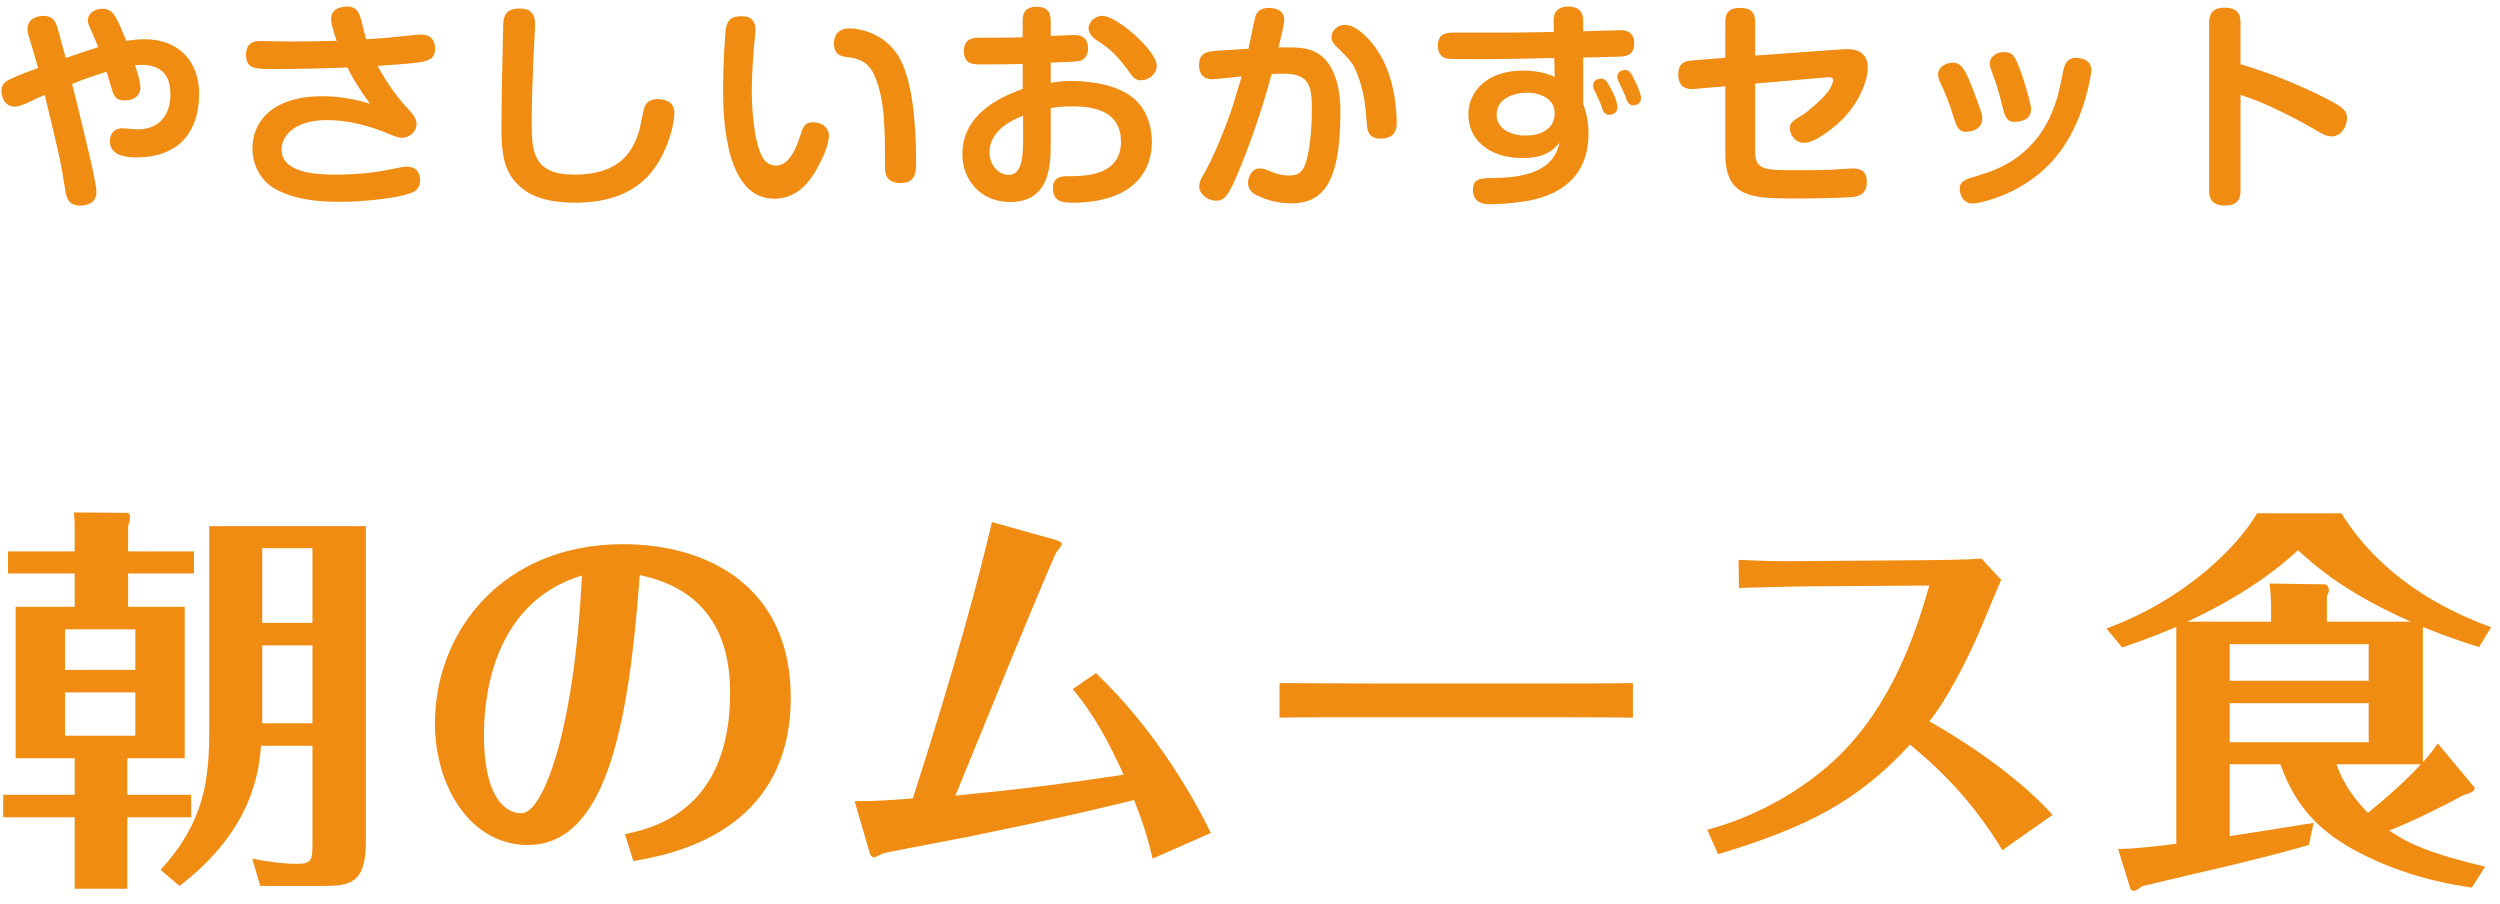
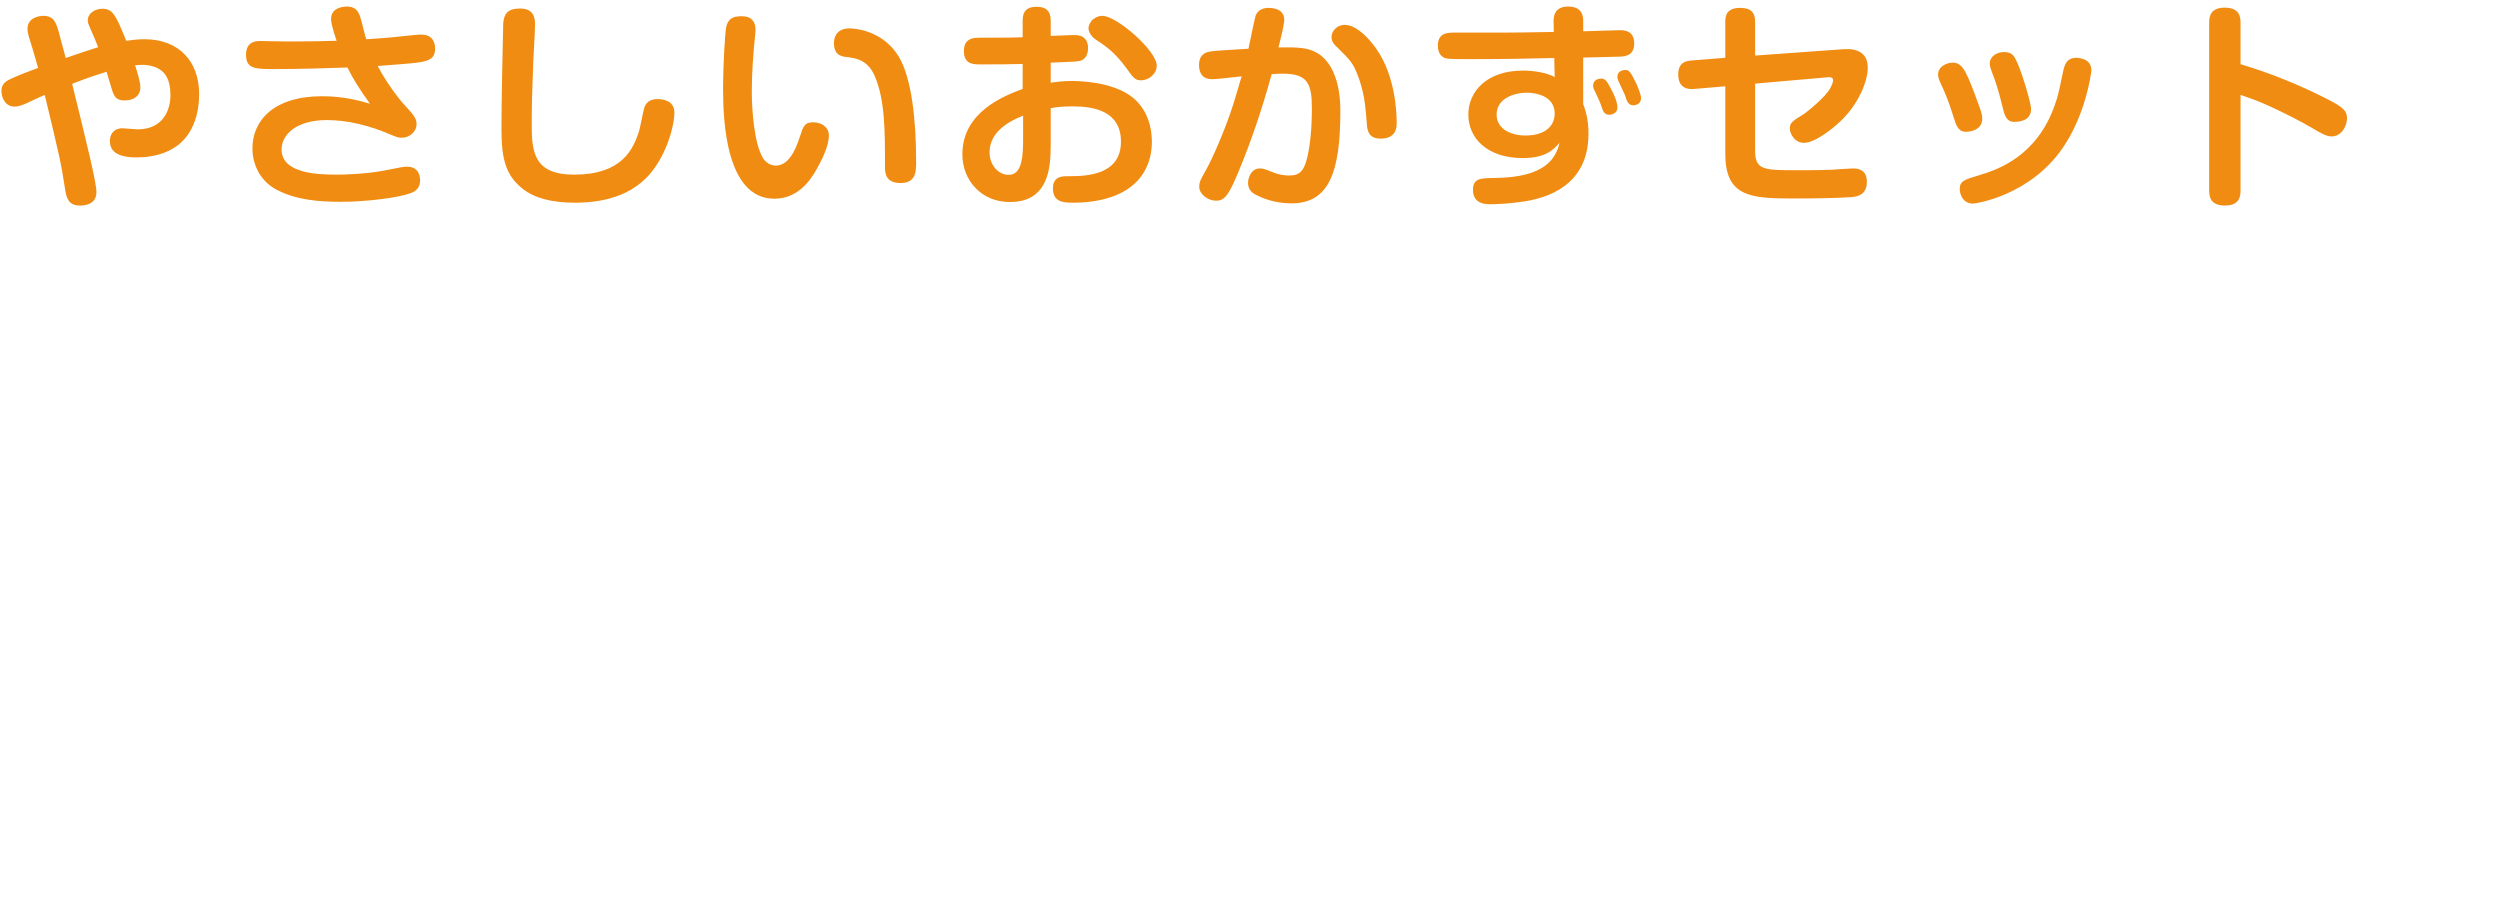
<svg xmlns="http://www.w3.org/2000/svg" width="249px" height="90px" viewBox="0 0 249 90" version="1.1">
  <title>Group 18</title>
  <g id="Page-1" stroke="none" stroke-width="1" fill="none" fill-rule="evenodd">
    <g id="やさしいおかずLP_B" transform="translate(-223, -1157)" fill="#F08C12" fill-rule="nonzero">
      <g id="朝のムース食" transform="translate(180, 1120)">
        <g id="Group-15" transform="translate(42, 37)">
          <g id="Group-18" transform="translate(1.144, 0.652)">
-             <path d="M12.536,87.868 L12.536,80.748 L18.896,80.748 L18.896,78.508 L12.536,78.508 L12.536,74.868 L18.256,74.868 L18.256,59.788 L12.616,59.788 L12.616,56.468 L19.176,56.468 L19.176,54.268 L12.616,54.268 L12.616,51.748 C12.776,51.308 12.816,50.908 12.816,50.868 C12.816,50.788 12.776,50.428 12.536,50.428 L7.216,50.388 C7.296,51.108 7.296,51.828 7.296,52.788 L7.296,54.268 L0.656,54.268 L0.656,56.468 L7.296,56.468 L7.296,59.788 L1.416,59.788 L1.416,74.868 L7.296,74.868 L7.296,78.508 L0.176,78.508 L0.176,80.748 L7.296,80.748 L7.296,87.868 L12.536,87.868 Z M31.936,87.588 C34.656,87.588 36.296,87.388 36.296,83.228 L36.296,51.748 L20.696,51.748 L20.696,71.988 C20.696,77.068 20.216,81.188 15.856,85.988 L17.736,87.588 C25.216,81.868 25.656,75.868 25.856,73.628 L30.976,73.628 L30.976,83.508 C30.976,85.028 30.856,85.388 29.376,85.388 C28.456,85.388 26.976,85.268 24.976,84.868 L25.776,87.588 L31.936,87.588 Z M30.976,61.388 L25.976,61.388 L25.976,53.948 L30.976,53.948 L30.976,61.388 Z M13.336,66.068 L6.336,66.068 L6.336,62.028 L13.336,62.028 L13.336,66.068 Z M30.976,71.388 L25.976,71.388 L25.976,63.628 L30.976,63.628 L30.976,71.388 Z M13.336,72.628 L6.336,72.628 L6.336,68.308 L13.336,68.308 L13.336,72.628 Z M62.936,85.108 C66.416,84.508 78.616,82.428 78.616,68.828 C78.616,57.788 70.376,53.548 61.896,53.548 C49.936,53.548 43.176,62.228 43.176,71.388 C43.176,77.708 46.736,83.508 52.416,83.508 C60.136,83.508 62.456,71.988 63.576,56.628 C71.496,58.268 72.576,64.388 72.576,68.348 C72.576,80.188 64.776,81.868 62.096,82.428 L62.936,85.108 Z M51.816,80.348 C49.856,80.348 48.056,78.228 48.056,72.588 C48.056,69.828 48.456,59.508 57.816,56.668 C57.016,72.908 53.776,80.348 51.816,80.348 Z M114.656,84.868 L120.456,82.308 C118.896,79.108 115.096,72.188 109.016,66.388 L106.696,67.988 C108.896,70.588 110.336,73.388 111.776,76.508 C106.149,77.361 102.682,77.789 99.281,78.152 L98.526,78.232 C97.392,78.351 96.248,78.465 95.016,78.588 C95.72,76.853 97.474,72.555 99.327,68.048 L99.636,67.295 C102.22,61.013 104.891,54.581 105.096,54.308 C105.176,54.188 105.616,53.708 105.616,53.548 C105.616,53.308 105.096,53.148 104.816,53.068 L98.656,51.348 C97.376,56.788 95.216,65.028 90.776,78.868 C88.856,79.028 87.136,79.148 84.976,79.148 C85.144,79.716 85.361,80.462 85.581,81.216 L85.712,81.668 C86.126,83.093 86.511,84.419 86.536,84.468 C86.576,84.508 86.736,84.748 86.856,84.748 C87.056,84.748 87.776,84.348 87.936,84.308 C89.256,84.028 95.216,82.908 96.416,82.668 C101.418,81.628 104.335,81.017 107.179,80.371 L107.835,80.221 C109.367,79.868 110.923,79.495 112.816,79.028 C113.696,81.308 114.136,82.628 114.656,84.868 Z M162.496,70.828 L162.496,67.388 C160.066,67.418 157.411,67.425 154.902,67.427 L136.785,67.427 C135.139,67.422 130.808,67.394 128.104,67.389 L127.551,67.388 C127.463,67.388 127.378,67.388 127.296,67.388 L127.296,70.828 C128.481,70.806 129.283,70.797 130.857,70.792 L131.207,70.791 C131.388,70.791 131.579,70.79 131.781,70.79 L132.423,70.789 C132.498,70.789 132.575,70.789 132.653,70.789 L136.941,70.788 C137.071,70.788 137.202,70.788 137.336,70.788 L152.576,70.788 L152.958,70.788 L152.958,70.788 L155.242,70.789 C155.746,70.789 156.27,70.79 156.799,70.791 L157.862,70.794 C159.63,70.799 161.353,70.809 162.496,70.828 Z M170.976,84.428 C179.736,81.788 184.896,79.188 190.096,73.508 C192.696,75.668 196.096,78.748 199.296,84.028 L204.296,80.508 C200.096,75.868 193.776,72.188 192.016,71.188 C193.656,69.228 195.816,65.068 197.136,61.948 C197.278,61.61 197.657,60.696 198.053,59.749 L198.25,59.275 C198.677,58.254 199.08,57.301 199.176,57.108 L197.216,54.988 C196.62,55.038 195.531,55.074 194.419,55.099 L193.864,55.11 C192.666,55.134 191.533,55.145 191.063,55.147 L190.896,55.148 L190.896,55.148 L179.976,55.228 C177.176,55.268 175.616,55.228 173.016,55.108 L173.056,57.908 C174.576,57.868 178.536,57.748 180.016,57.748 L192.016,57.668 C190.656,62.428 188.296,69.588 182.776,74.868 C178.416,78.988 173.176,81.148 169.896,81.988 L170.976,84.428 Z M212.416,88.068 C212.576,88.068 212.936,87.828 213.176,87.628 C213.596,87.529 215.527,87.064 217.564,86.582 L218.439,86.375 C219.41,86.146 220.36,85.924 221.136,85.748 C223.816,85.108 226.936,84.348 229.816,83.508 L230.296,81.308 C229.096,81.508 223.256,82.428 221.936,82.628 L221.936,75.468 L226.976,75.468 C228.216,78.868 230.056,81.668 234.376,84.028 C239.536,86.828 244.456,87.508 246.056,87.748 L247.376,85.668 C241.816,84.348 239.696,83.348 237.816,82.068 C239.816,81.308 242.856,79.828 245.296,78.508 C246.016,78.348 246.536,78.028 246.256,77.708 L242.656,73.388 C242.256,73.988 242.016,74.308 241.176,75.268 L241.176,61.788 C243.496,62.748 245.216,63.308 246.776,63.788 L247.976,61.828 C243.216,60.068 237.056,56.868 233.056,50.468 L224.656,50.468 C222.856,53.628 217.616,59.028 209.656,61.948 L211.216,63.828 L211.547,63.718 C212.766,63.31 214.086,62.851 216.616,61.788 L216.616,83.388 C215.096,83.588 212.376,83.908 210.816,83.908 L212.056,87.908 C212.096,88.028 212.376,88.068 212.416,88.068 Z M226.056,61.268 L217.696,61.268 C219.376,60.508 224.696,57.948 228.736,54.148 C230.696,55.948 233.656,58.468 239.976,61.268 L231.616,61.268 L231.616,58.748 C231.736,58.508 231.816,58.308 231.816,58.108 C231.816,57.828 231.576,57.548 231.456,57.548 L225.896,57.468 C226.028,58.357 226.051,59.301 226.055,59.651 L226.056,59.763 C226.056,59.775 226.056,59.783 226.056,59.788 L226.056,61.268 Z M235.776,67.148 L221.936,67.148 L221.936,63.508 L235.776,63.508 L235.776,67.148 Z M235.776,73.268 L221.936,73.268 L221.936,69.388 L235.776,69.388 L235.776,73.268 Z M235.696,80.308 C234.656,79.228 233.296,77.628 232.576,75.468 L240.976,75.468 C239.336,77.268 237.056,79.228 235.696,80.308 Z" id="朝のムース食" />
            <path d="M9.46,18.48 C9.46,17.556 8.558,13.838 7.04,7.7 C8.712,7.04 9.372,6.842 10.472,6.49 C10.56,6.754 10.934,8.096 11.044,8.404 C11.264,9.02 11.462,9.35 12.298,9.35 C13.178,9.35 13.838,8.888 13.838,8.052 C13.838,7.546 13.552,6.578 13.31,5.852 C13.508,5.83 13.772,5.808 14.08,5.808 C14.784,5.808 15.664,6.028 16.192,6.622 C16.72,7.216 16.83,8.096 16.83,8.844 C16.83,10.252 16.148,12.232 13.552,12.232 C13.332,12.232 12.276,12.122 12.034,12.122 C11.462,12.122 10.802,12.452 10.802,13.42 C10.802,14.872 12.452,15.026 13.442,15.026 C14.938,15.026 16.434,14.696 17.622,13.772 C19.118,12.584 19.69,10.648 19.69,8.712 C19.69,5.434 17.644,3.256 14.256,3.256 C13.64,3.256 13.046,3.322 12.43,3.41 C11.374,0.792 11.066,0.22 10.032,0.22 C9.57,0.22 8.602,0.484 8.602,1.408 C8.602,1.606 8.668,1.76 8.778,2.024 C9.086,2.706 9.438,3.52 9.636,4.048 C8.712,4.334 7.48,4.752 6.402,5.126 C5.676,2.42 5.61,2.112 5.456,1.782 C5.28,1.364 4.994,0.924 4.18,0.924 C3.894,0.924 2.596,1.034 2.596,2.222 C2.596,2.552 2.684,2.882 2.838,3.344 C2.948,3.696 3.498,5.522 3.652,6.116 C2.552,6.512 1.43,6.952 0.77,7.282 C0.154,7.59 -2.84217094e-14,7.964 -2.84217094e-14,8.426 C-2.84217094e-14,8.976 0.308,9.966 1.32,9.966 C1.694,9.966 2.024,9.834 2.442,9.658 C2.706,9.526 4.004,8.932 4.312,8.8 C5.764,14.85 5.918,15.444 6.336,18.172 C6.468,18.986 6.622,19.822 7.81,19.822 C8.184,19.822 9.46,19.778 9.46,18.48 Z M33.843,19.448 C36.307,19.448 39.497,19.052 40.751,18.59 C41.477,18.326 41.697,17.864 41.697,17.292 C41.697,17.16 41.697,15.95 40.421,15.95 C40.091,15.95 39.893,15.972 38.177,16.324 C36.484,16.658 34.434,16.735 33.592,16.741 L33.191,16.741 C31.338,16.732 27.903,16.575 27.903,14.234 C27.903,12.672 29.487,11.308 32.391,11.308 C33.359,11.308 34.459,11.418 35.625,11.704 C36.747,11.968 37.847,12.364 38.243,12.54 C39.387,13.024 39.519,13.068 39.871,13.068 C40.685,13.068 41.345,12.43 41.345,11.704 C41.345,11.198 41.125,10.868 40.311,9.988 C39.453,9.086 38.287,7.458 37.473,5.918 C40.844,5.665 41.54,5.618 42.16,5.443 L42.279,5.407 C42.319,5.395 42.36,5.382 42.401,5.368 C42.841,5.214 43.193,4.928 43.193,4.224 C43.193,2.794 42.071,2.794 41.763,2.794 L41.735,2.794 L41.735,2.794 L41.652,2.795 C41.465,2.799 41.168,2.825 39.805,2.97 C38.265,3.146 36.989,3.212 36.329,3.256 C36.282,3.124 36.187,2.75 36.082,2.337 L35.977,1.919 C35.871,1.504 35.77,1.119 35.713,0.968 C35.493,0.308 35.097,5.86197757e-14 34.437,5.86197757e-14 C34.107,5.86197757e-14 32.831,0.066 32.831,1.232 L32.832,1.287 C32.835,1.497 32.879,1.903 33.381,3.41 C31.841,3.454 30.565,3.476 29.267,3.476 L28.385,3.475 C27.823,3.474 27.309,3.469 26.825,3.454 C26.708,3.454 26.139,3.437 25.89,3.433 L25.696,3.433 C25.242,3.442 24.361,3.551 24.361,4.796 C24.361,6.124 25.158,6.219 26.787,6.225 L27.177,6.226 L27.177,6.226 C29.597,6.226 32.039,6.16 34.459,6.072 C35.097,7.326 35.603,8.14 36.703,9.68 C35.801,9.416 34.173,8.932 31.951,8.932 C27.067,8.932 24.999,11.396 24.999,14.124 C24.999,15.796 25.813,17.38 27.353,18.216 C29.333,19.272 31.599,19.448 33.843,19.448 Z M57.127,19.536 C60.471,19.536 63.353,18.568 65.113,15.994 C66.631,13.772 67.027,11.396 67.027,10.56 C67.027,9.339 65.819,9.226 65.406,9.218 L65.355,9.218 C65.113,9.218 64.277,9.218 64.013,10.12 C63.925,10.428 63.639,11.924 63.551,12.254 C62.935,14.322 61.725,16.742 57.039,16.742 C52.987,16.742 52.822,14.435 52.815,11.742 L52.815,11.092 C52.815,11.067 52.815,11.041 52.815,11.015 L52.816,10.858 C52.82,10.05 52.844,8.925 52.969,5.5 C52.991,4.972 53.145,2.398 53.145,1.826 C53.145,1.32 53.145,0.176 51.627,0.198 C50.351,0.198 50.065,0.792 49.977,1.65 C49.977,1.703 49.913,4.235 49.863,7.012 L49.853,7.57 C49.823,9.25 49.801,10.965 49.801,12.232 C49.801,15.268 50.263,16.83 51.913,18.15 C53.079,19.074 54.795,19.536 57.127,19.536 Z M76.978,19.14 C79.222,19.14 80.476,17.49 81.202,16.192 C81.84,15.048 82.412,13.794 82.412,12.848 C82.412,12.012 81.686,11.528 80.85,11.528 C79.97,11.528 79.86,11.946 79.508,13.002 C79.024,14.52 78.298,15.84 77.132,15.84 C76.516,15.84 76.054,15.444 75.834,15.07 C74.954,13.552 74.734,10.274 74.734,8.382 C74.734,6.512 74.91,4.598 74.954,4.004 C74.976,3.762 75.108,2.596 75.108,2.31 C75.108,1.474 74.668,0.968 73.788,0.968 C73.128,0.968 72.468,1.012 72.204,1.958 C72.055,2.531 71.887,5.947 71.875,7.808 L71.875,8.393 C71.886,11.191 72.121,19.14 76.978,19.14 Z M89.562,17.578 C91.102,17.578 91.102,16.39 91.102,15.466 C91.102,11.418 90.684,7.15 89.364,4.972 C87.89,2.552 85.338,2.178 84.458,2.178 C83.072,2.178 82.918,3.212 82.918,3.63 C82.918,4.884 83.688,4.972 84.26,5.038 C85.096,5.148 86.262,5.302 86.966,6.886 C88,9.284 88,12.298 88,15.928 L88.001,16.074 C88.01,16.666 88.125,17.578 89.562,17.578 Z M106.751,19.536 C108.027,19.536 109.325,19.382 110.557,18.964 C113.505,17.952 114.583,15.752 114.583,13.442 C114.583,12.012 114.121,10.208 112.647,9.042 C110.623,7.414 107.037,7.414 106.619,7.414 C105.607,7.414 104.925,7.524 104.507,7.59 L104.507,5.588 C106.905,5.5 107.191,5.478 107.477,5.39 C107.653,5.346 108.225,5.104 108.225,4.158 C108.225,2.953 107.363,2.848 106.912,2.839 L106.654,2.839 C106.434,2.842 105.988,2.856 104.507,2.926 L104.507,1.496 C104.507,0.902 104.441,0.022 103.099,0.022 C101.795,0.022 101.718,0.867 101.714,1.422 L101.713,3.058 C100.797,3.09 100.386,3.099 99.192,3.101 L97.489,3.102 L97.489,3.102 C96.895,3.102 95.861,3.102 95.861,4.422 C95.861,5.652 96.638,5.755 97.36,5.763 L98.077,5.763 C98.953,5.761 100.719,5.753 101.713,5.72 L101.713,8.206 C99.821,8.91 95.707,10.516 95.707,14.718 C95.707,17.336 97.621,19.47 100.437,19.47 C104.341,19.47 104.501,15.968 104.507,13.819 L104.507,10.12 C105.013,10.032 105.541,9.944 106.707,9.944 C108.775,9.944 111.503,10.384 111.503,13.464 C111.503,16.743 108.149,16.889 106.488,16.896 L106.267,16.896 L106.267,16.896 C105.673,16.896 104.727,16.896 104.727,18.106 C104.727,19.422 105.696,19.527 106.536,19.535 L106.751,19.536 L106.751,19.536 Z M113.505,7.348 C114.275,7.348 115.067,6.71 115.067,5.896 C115.067,4.378 111.063,0.924 109.655,0.924 C109.127,0.924 108.753,1.254 108.621,1.364 C108.533,1.474 108.269,1.826 108.269,2.178 C108.269,2.398 108.445,2.926 108.951,3.256 C110.007,3.96 110.865,4.532 112.031,6.116 C112.735,7.106 112.911,7.348 113.505,7.348 Z M100.305,16.764 C99.293,16.764 98.413,15.774 98.413,14.52 C98.413,12.364 100.591,11.33 101.757,10.868 L101.757,13.464 C101.757,15.84 101.295,16.764 100.305,16.764 Z M128.495,19.602 C132.257,19.602 133.357,16.434 133.357,10.384 C133.357,6.38 131.729,5.082 131.311,4.796 C130.255,4.048 129.155,4.048 127.197,4.07 C127.351,3.476 127.769,1.782 127.769,1.32 C127.769,0.198 126.559,0.132 126.185,0.132 C125.261,0.132 124.975,0.748 124.931,0.88 C124.799,1.232 124.315,3.696 124.205,4.202 C121.301,4.378 120.839,4.4 120.355,4.488 C120.025,4.554 119.277,4.686 119.277,5.852 C119.277,6.028 119.299,6.424 119.519,6.754 C119.739,7.106 120.157,7.238 120.619,7.238 C121.037,7.238 123.061,6.996 123.523,6.952 C123.303,7.656 122.775,9.57 122.357,10.736 C121.807,12.32 120.729,14.938 119.937,16.346 C119.475,17.16 119.299,17.446 119.299,17.952 C119.299,18.678 120.157,19.338 120.971,19.338 C121.851,19.338 122.247,18.788 123.281,16.28 C124.425,13.53 125.547,10.274 126.515,6.732 C127.021,6.688 127.285,6.688 127.681,6.688 C130.145,6.688 130.519,7.766 130.519,10.142 C130.519,12.122 130.343,13.794 130.079,14.938 C129.749,16.346 129.353,16.83 128.253,16.83 C127.769,16.83 127.131,16.72 126.669,16.522 C125.745,16.148 125.657,16.126 125.327,16.126 C124.491,16.126 124.161,17.028 124.161,17.556 C124.161,18.282 124.601,18.59 125.063,18.81 C126.119,19.338 127.307,19.602 128.495,19.602 Z M137.361,13.156 C138.902,13.156 138.964,12.061 138.967,11.643 L138.967,11.594 C138.967,10.648 138.857,6.93 136.943,4.224 C136.855,4.07 135.293,1.826 133.797,1.826 C133.621,1.826 133.313,1.848 132.983,2.09 C132.829,2.2 132.477,2.53 132.477,3.036 C132.477,3.52 132.763,3.806 133.027,4.048 C134.303,5.302 134.611,5.61 135.051,6.754 C135.755,8.558 135.843,9.834 135.997,11.726 C136.041,12.364 136.173,13.156 137.361,13.156 Z M151.58,19.426 C155.144,18.898 158.07,17.028 158.07,12.65 C158.07,11.198 157.762,10.318 157.542,9.702 L157.542,5.082 C160.003,5.013 160.73,4.998 161.003,4.995 L161.135,4.994 C161.141,4.994 161.145,4.994 161.15,4.994 C161.744,4.972 162.624,4.884 162.624,3.674 C162.624,2.442 161.722,2.354 161.172,2.354 C161.106,2.354 157.96,2.442 157.542,2.464 L157.542,1.452 C157.542,1.1 157.542,5.86197757e-14 156.046,5.86197757e-14 C154.572,5.86197757e-14 154.594,1.144 154.594,1.496 L154.616,2.53 C151.683,2.58 150.883,2.592 149.817,2.595 L144.76,2.596 C144.056,2.596 143.066,2.596 143.066,3.894 C143.066,4.84 143.616,5.082 143.836,5.148 C144.091,5.207 144.206,5.231 145.872,5.235 L146.542,5.236 L146.542,5.236 C149.446,5.236 152.218,5.192 154.66,5.126 L154.704,7.018 C153.472,6.38 151.844,6.38 151.514,6.38 C147.994,6.38 146.102,8.426 146.102,10.758 C146.102,13.134 148.016,15.092 151.514,15.092 C153.802,15.092 154.572,14.256 155.188,13.574 C154.814,15.114 153.78,17.028 148.742,17.072 C147.334,17.094 146.564,17.094 146.564,18.26 C146.564,19.571 147.655,19.68 148.175,19.689 L148.42,19.689 C148.867,19.683 150.135,19.644 151.58,19.426 Z M162.536,9.834 C162.778,9.834 163.306,9.702 163.306,9.13 C163.306,8.8 162.976,7.964 162.844,7.7 C162.294,6.578 162.162,6.314 161.722,6.314 C161.502,6.314 160.952,6.424 160.952,6.974 C160.952,7.216 160.996,7.326 161.48,8.338 C161.678,8.734 161.7,8.8 161.876,9.328 C161.986,9.614 162.206,9.834 162.536,9.834 Z M160.138,10.78 C160.292,10.78 160.952,10.692 160.952,10.054 C160.952,9.944 160.952,9.372 160.314,8.206 C159.94,7.502 159.786,7.172 159.324,7.172 C159.082,7.172 158.532,7.304 158.532,7.854 C158.532,7.92 158.532,8.074 158.598,8.206 C158.664,8.36 158.994,9.042 159.06,9.196 C159.236,9.57 159.258,9.636 159.478,10.274 C159.654,10.758 160.006,10.78 160.138,10.78 Z M151.756,12.848 C150.678,12.848 148.918,12.386 148.918,10.758 C148.918,9.13 150.7,8.58 151.932,8.58 C152.68,8.58 154.704,8.822 154.704,10.67 C154.704,11.66 154.022,12.848 151.756,12.848 Z M184.213,18.986 C184.697,18.942 185.797,18.854 185.797,17.468 C185.797,16.243 184.935,16.136 184.484,16.127 L184.367,16.126 L184.367,16.126 C184.059,16.126 182.585,16.236 182.255,16.258 C181.918,16.273 181.471,16.282 181.008,16.289 L180.543,16.294 C180.158,16.298 179.783,16.3 179.475,16.301 L178.889,16.302 C178.855,16.302 178.826,16.302 178.801,16.302 C175.501,16.302 174.665,16.28 174.665,14.344 L174.665,7.678 L181.683,7.062 C182.101,7.018 182.431,6.996 182.431,7.348 C182.431,7.568 182.255,7.942 182.123,8.184 C181.683,8.976 179.945,10.428 179.505,10.714 C178.405,11.396 178.119,11.572 178.119,12.144 C178.119,12.584 178.537,13.574 179.549,13.574 C180.649,13.574 182.497,12.1 183.377,11.22 C185.005,9.57 185.885,7.436 185.885,6.094 C185.885,4.62 184.851,4.158 183.487,4.246 L174.665,4.884 L174.665,1.496 C174.665,0.616 174.269,0.132 173.169,0.132 C171.844,0.132 171.705,0.917 171.696,1.428 L171.695,5.104 L168.395,5.368 C167.779,5.412 167.009,5.544 167.009,6.776 C167.009,8.294 168.219,8.25 168.615,8.206 L171.695,7.942 L171.695,14.674 C171.695,18.796 174.051,19.1 178.002,19.117 L178.493,19.118 C179.945,19.118 182.607,19.096 184.213,18.986 Z M202.151,10.186 C202.151,9.68 201.342,6.891 200.83,5.711 L200.765,5.566 C200.501,4.972 200.281,4.532 199.467,4.532 C198.763,4.532 198.037,4.95 198.037,5.676 C198.037,5.962 198.125,6.182 198.213,6.424 C198.609,7.436 198.895,8.294 199.313,10.01 C199.467,10.692 199.665,11.484 200.435,11.484 C200.897,11.484 202.151,11.44 202.151,10.186 Z M205.275,14.124 C207.566,10.802 208.11,6.838 208.154,6.416 L208.157,6.38 L208.157,6.38 C208.157,5.94 208.003,5.346 207.123,5.17 C206.969,5.126 206.815,5.104 206.683,5.104 C205.649,5.104 205.473,5.874 205.341,6.468 C204.879,8.668 204.835,8.91 204.527,9.768 C202.745,14.938 198.785,16.258 197.025,16.786 C195.485,17.248 195.045,17.38 195.045,18.194 C195.045,18.634 195.331,19.624 196.343,19.624 C196.695,19.624 201.997,18.832 205.275,14.124 Z M195.661,12.474 C196.145,12.474 197.289,12.276 197.289,11.176 C197.289,10.846 197.223,10.604 197.047,10.098 C195.771,6.6 195.397,5.588 194.363,5.588 C193.681,5.588 192.889,6.006 192.889,6.776 C192.889,7.084 192.999,7.326 193.109,7.568 C193.549,8.514 193.923,9.35 194.451,11.066 C194.693,11.836 194.891,12.474 195.661,12.474 Z M221.474,19.822 C222.97,19.822 223.014,18.81 223.014,18.304 L223.014,8.8 C223.652,9.02 224.444,9.262 225.852,9.9 C227.106,10.472 228.932,11.374 230.186,12.122 C231.088,12.65 231.572,12.936 232.078,12.936 C233.068,12.936 233.618,11.902 233.618,11.132 C233.618,10.384 233.266,10.054 231.66,9.218 C228.888,7.81 225.984,6.622 223.014,5.742 L223.014,1.65 C223.014,1.056 222.948,0.11 221.43,0.11 C219.975,0.11 219.894,1.06 219.89,1.584 L219.89,18.304 C219.89,18.876 219.956,19.822 221.474,19.822 Z" id="やさしいおかずセット" />
          </g>
        </g>
      </g>
    </g>
  </g>
</svg>